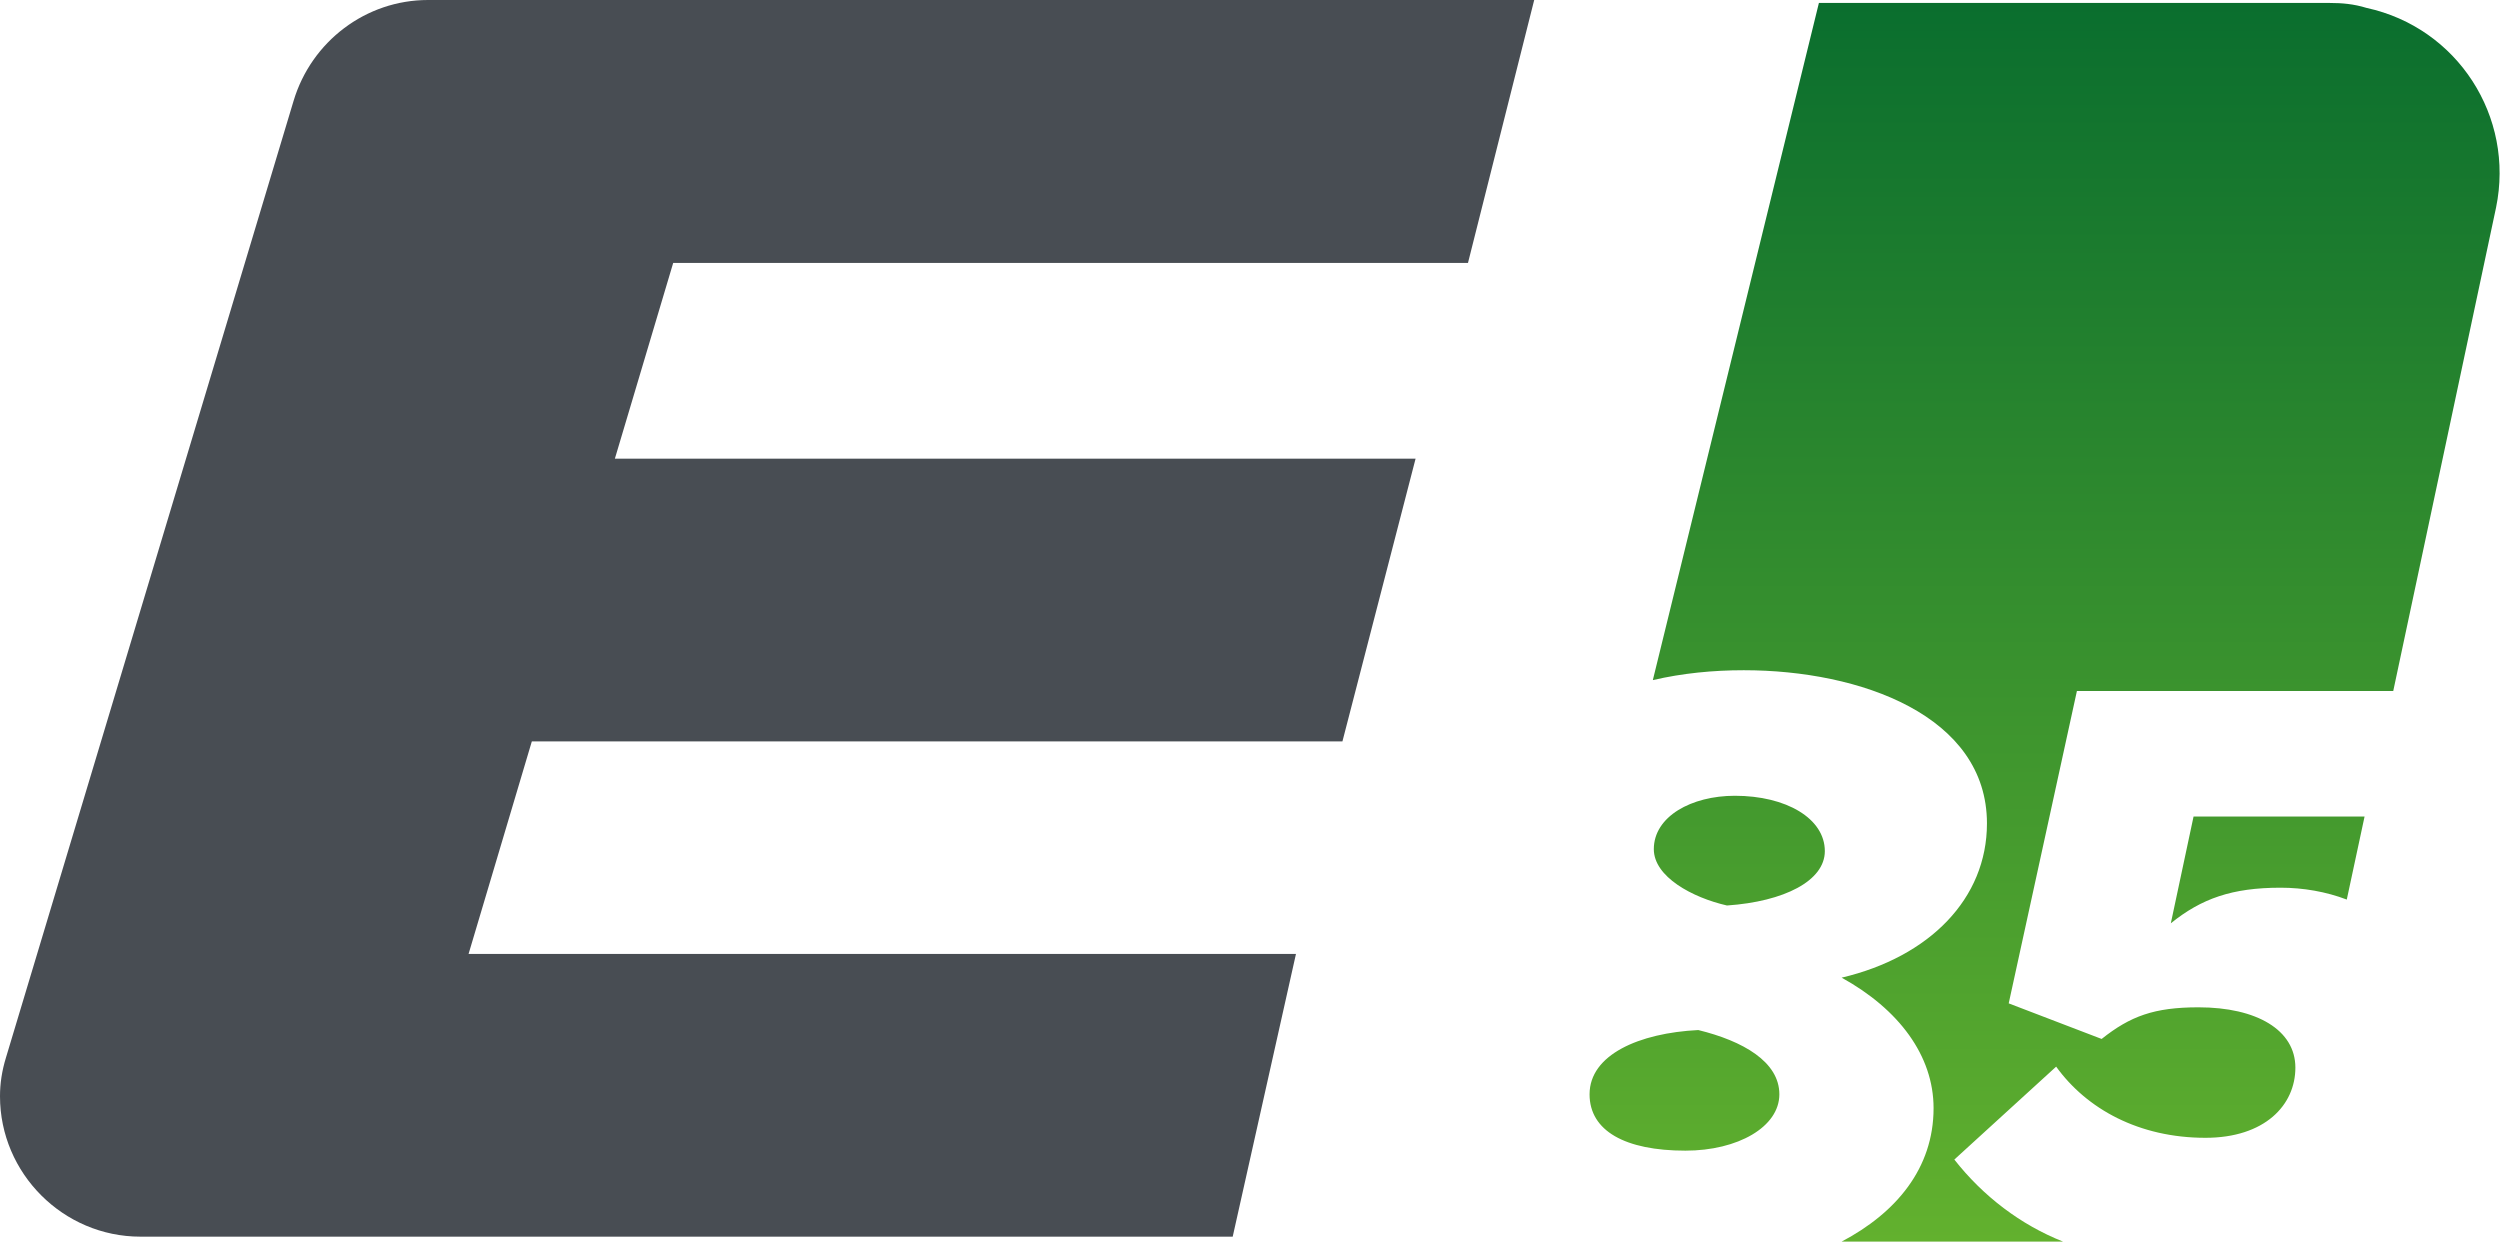
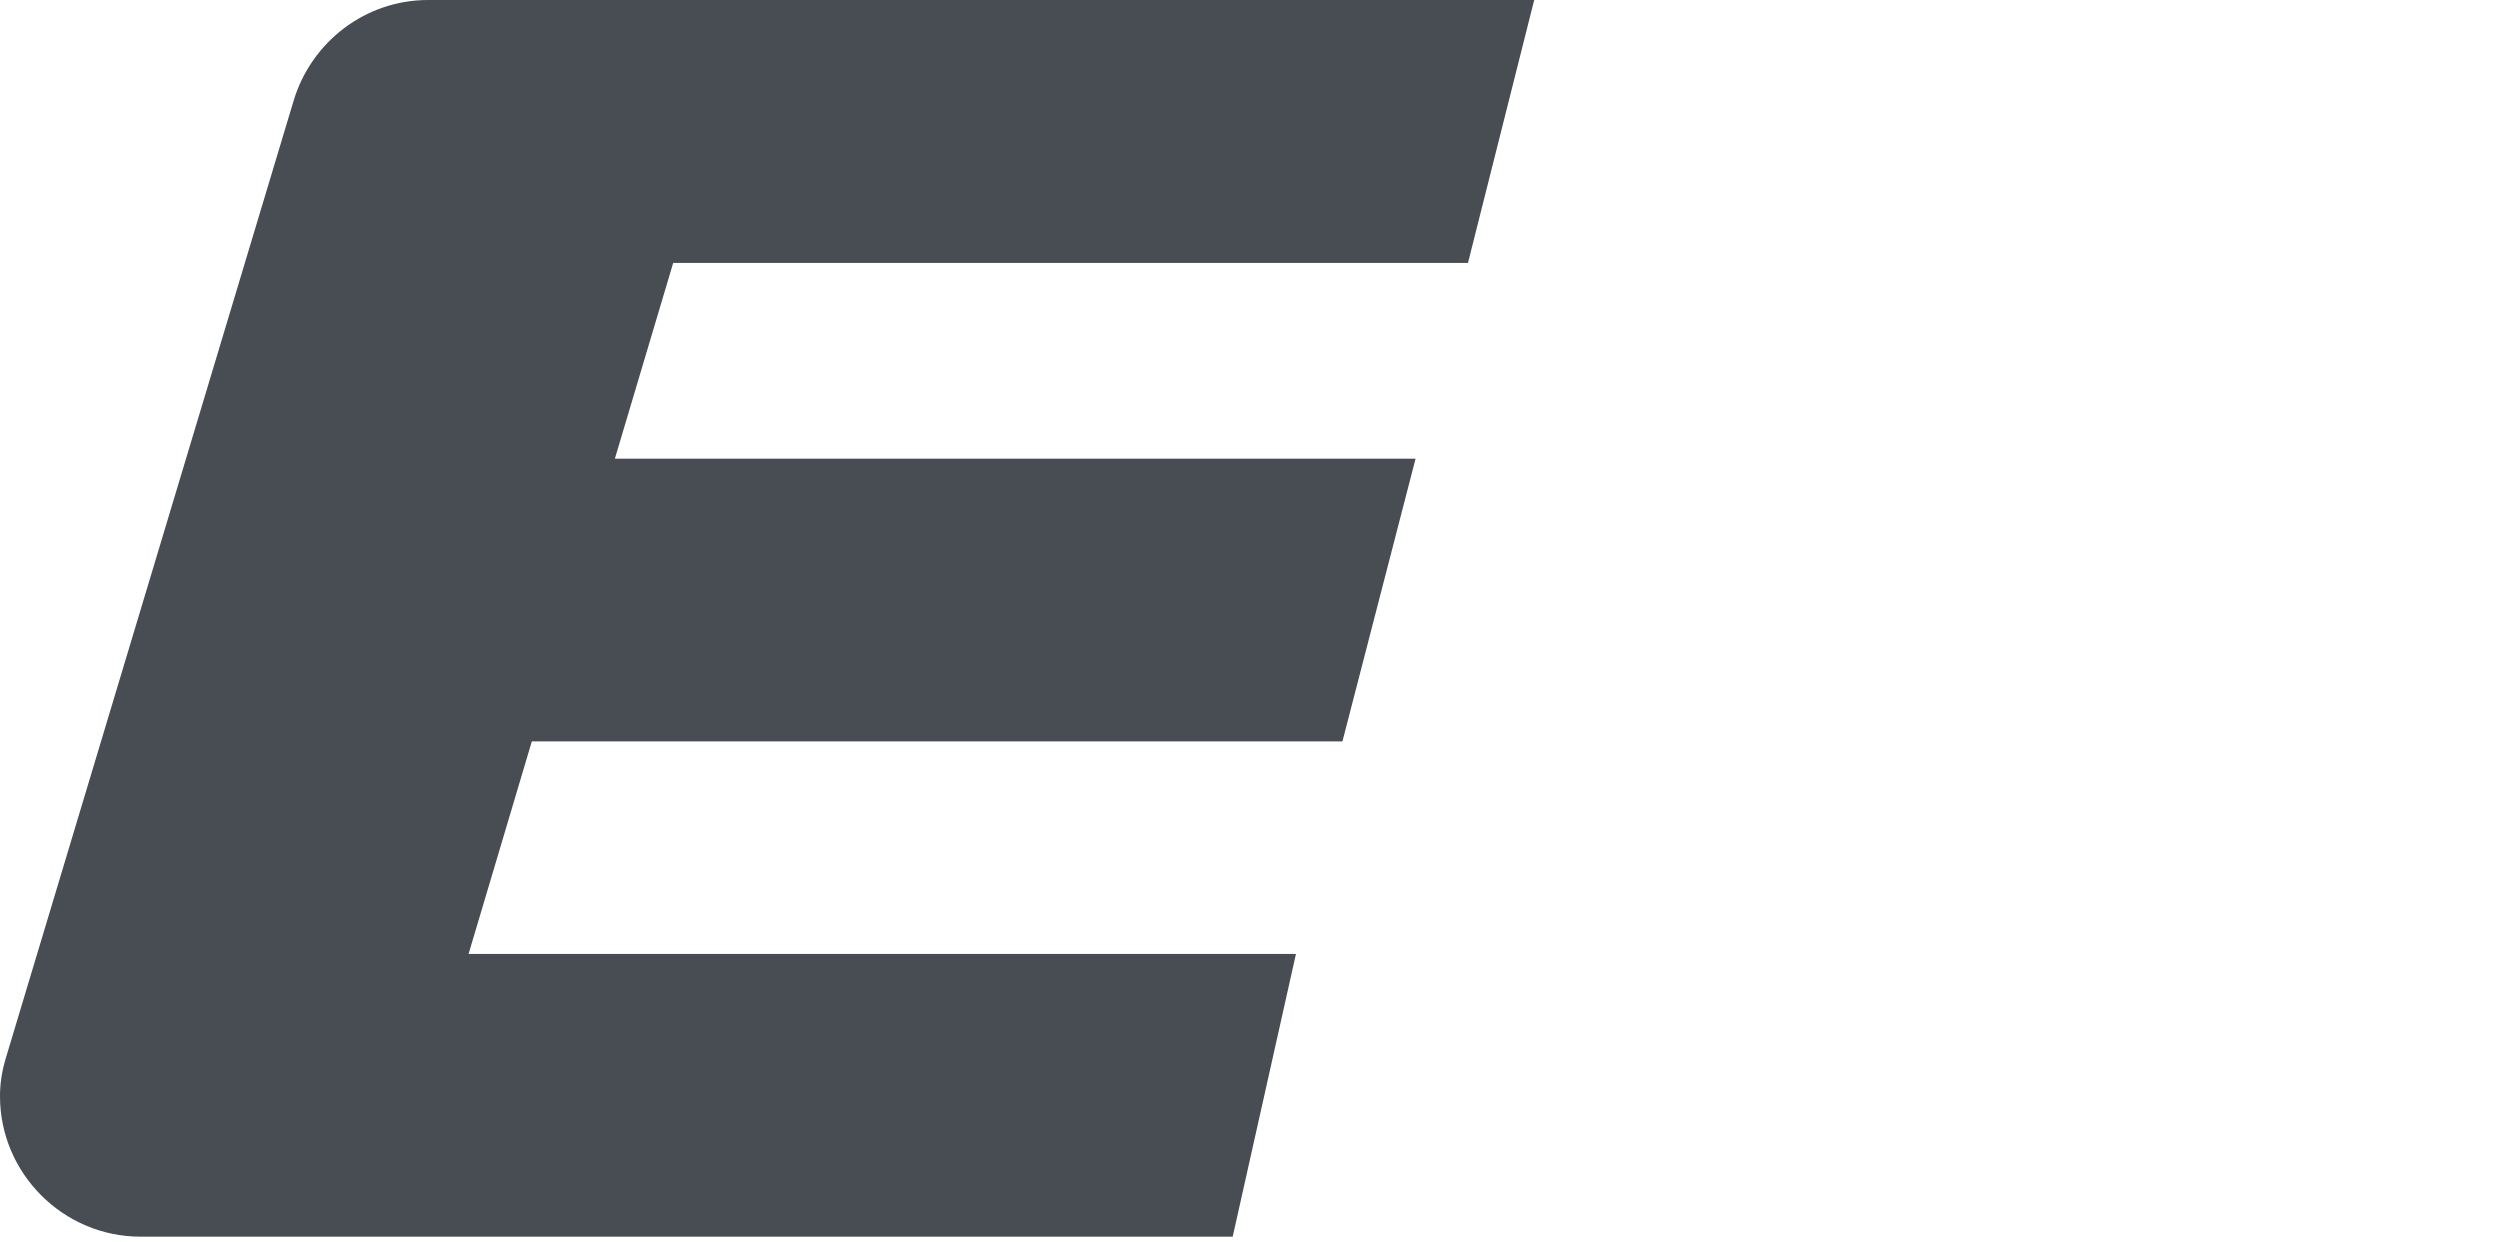
<svg xmlns="http://www.w3.org/2000/svg" id="Calque_1" x="0px" y="0px" viewBox="0 0 252.9 125.6" style="enable-background:new 0 0 252.9 125.6;" xml:space="preserve">
  <style type="text/css">.st0{fill:url(#SVGID_1_);}	.st1{fill:#484D53;}</style>
  <g id="Calque_2_00000044172368202961548720000001628528803666610365_">
    <g id="Calque_2-2">
      <g id="E85">
        <linearGradient id="SVGID_1_" gradientUnits="userSpaceOnUse" x1="206.83" y1="718.385" x2="206.83" y2="589.075" gradientTransform="matrix(1 0 0 1 0 -588.79)">
          <stop offset="0" style="stop-color:#65B32E" />
          <stop offset="1" style="stop-color:#0A6E2E" />
        </linearGradient>
-         <path class="st0" d="M171.8,104.2c-6,0.3-11,2.5-11,6.5c0,3.7,3.6,5.7,9.7,5.7c5.3,0,9.5-2.4,9.5-5.7S176.3,105.3,171.8,104.2z M175.5,80.5c-4.4,0-8.2,2.1-8.2,5.4c0,2.8,3.9,4.9,7.4,5.7c5.8-0.4,9.9-2.5,9.9-5.5C184.6,82.8,180.7,80.5,175.5,80.5z M219.6,93.4c3.1-2.5,6.2-3.6,11.1-3.6c2.3,0,4.6,0.4,6.7,1.2l1.8-8.4h-17.3L219.6,93.4z M235.7,0.3H184l-16.8,68.5 c3-0.7,6.1-1,9.2-1c11.8,0,24.6,4.6,24.6,15.5c0,7.6-5.8,13.5-14.7,15.6c5.8,3.2,9.3,7.9,9.3,13.2c0,6.1-3.8,10.6-9.3,13.5h22.4 c-4.3-1.7-8.1-4.6-11-8.3l10.3-9.4c3.1,4.3,8.4,7.2,15.1,7.2c6,0,9.1-3.3,9.1-7.1s-3.9-6.1-9.8-6.1c-4.5,0-6.9,0.9-9.8,3.2 l-9.4-3.6l6.9-31.6h32L252.5,21c1.9-9.2-3.9-18.2-13.1-20.2C238.1,0.4,236.9,0.3,235.7,0.3z" />
        <path class="st1" d="M0.6,107l29.1-96.8C31.5,4.2,37,0,43.3,0h111.9l-6.7,26.6H68.1l-5.9,19.8h81L135.8,75h-82l-6.4,21.5h83.7 l-6.4,28.6H14.2c-7.8,0-14.2-6.4-14.2-14.2C0,109.6,0.2,108.3,0.6,107z" />
      </g>
    </g>
  </g>
</svg>